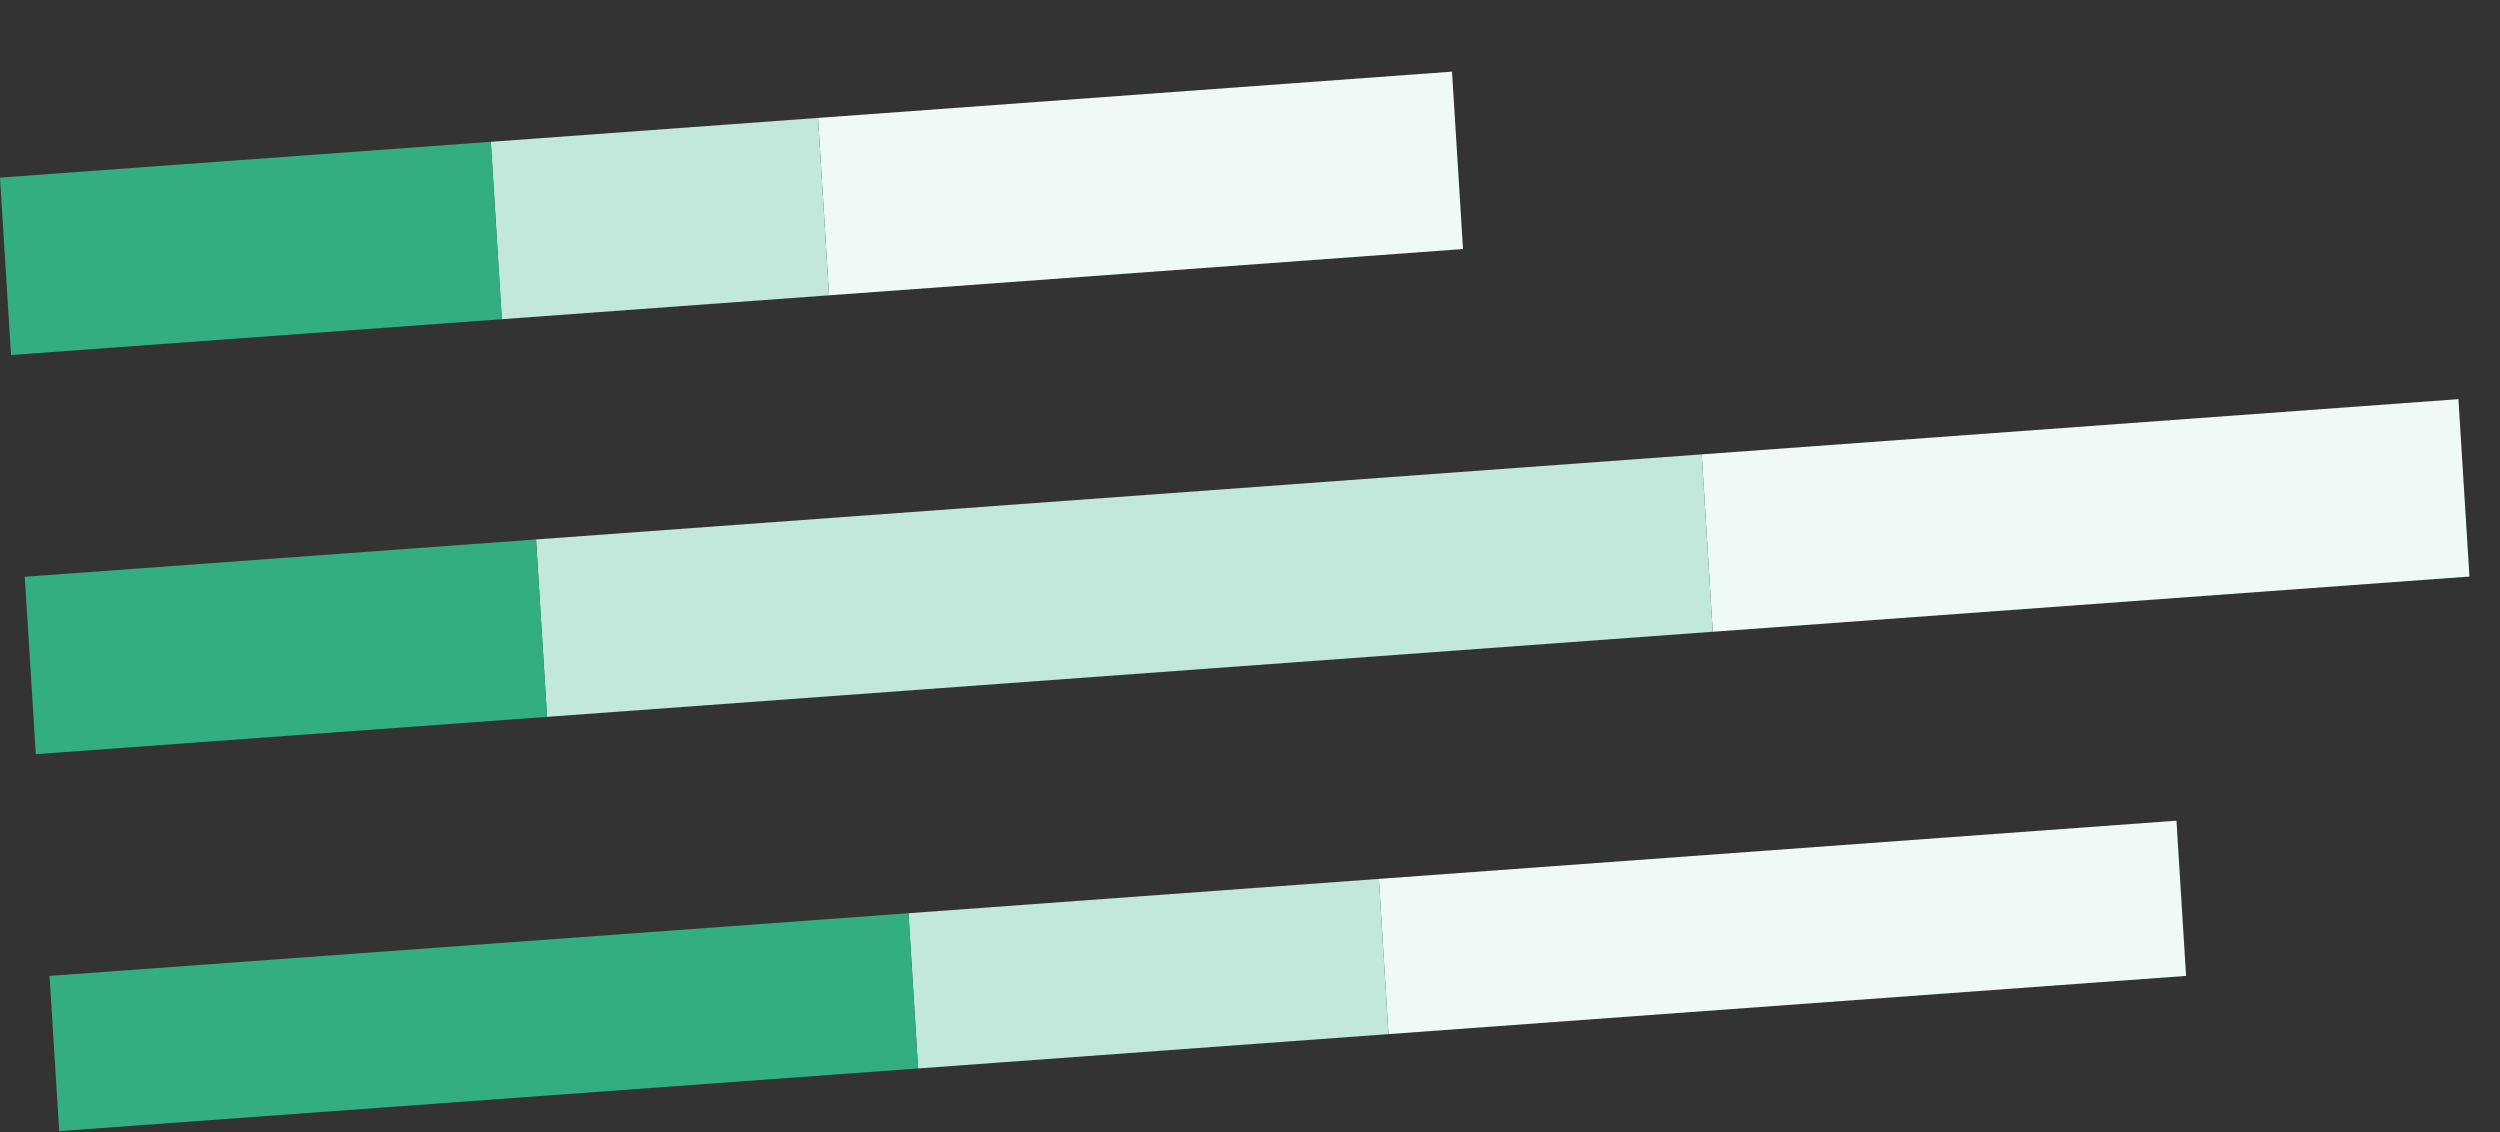
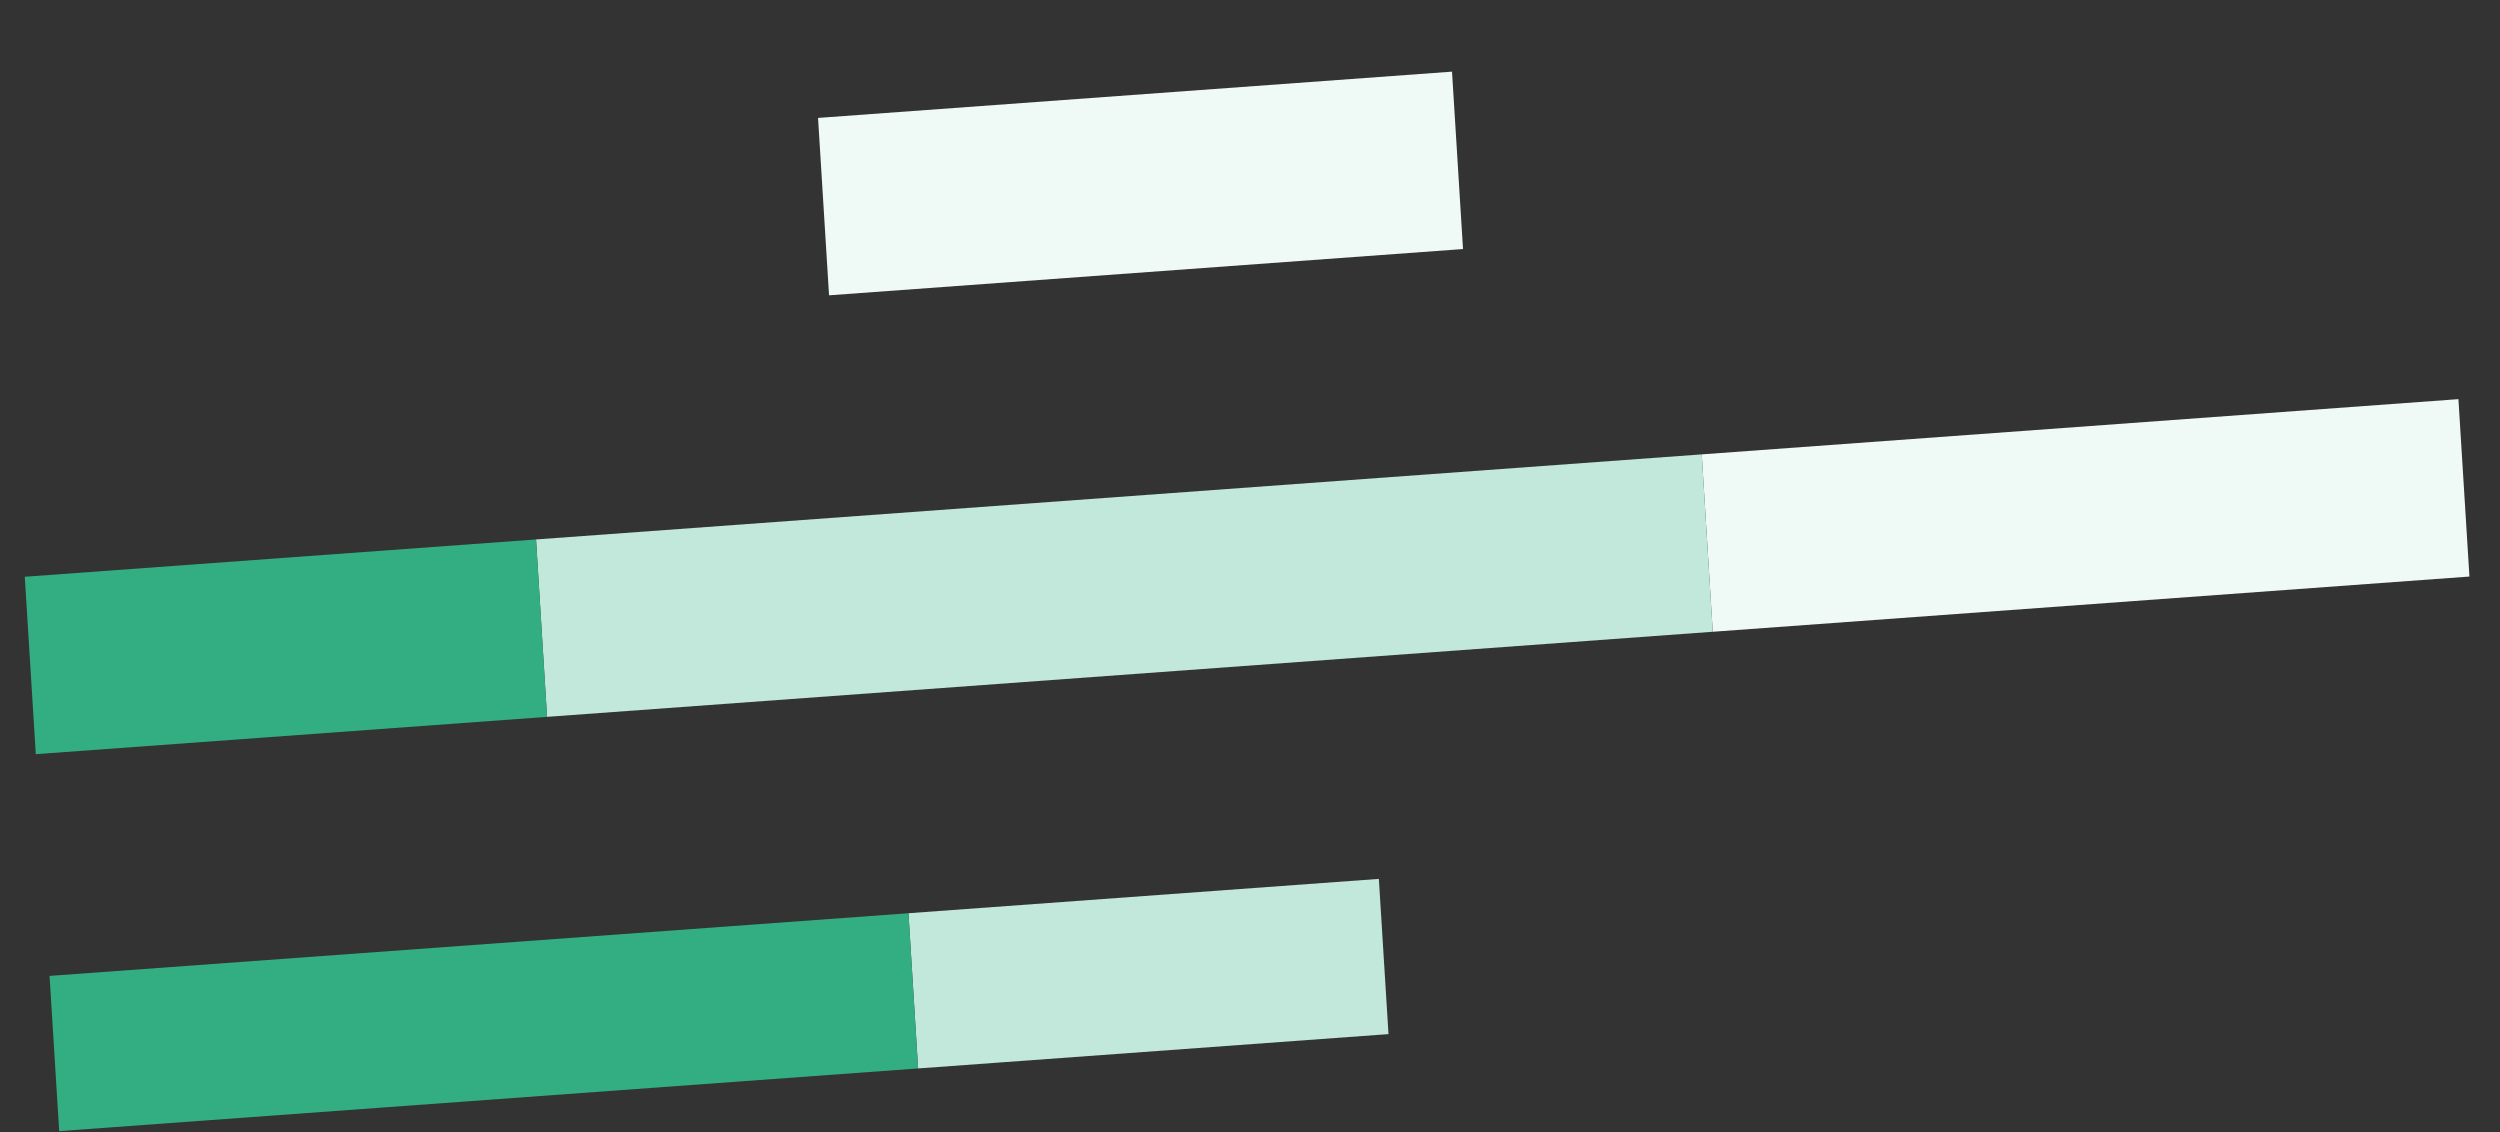
<svg xmlns="http://www.w3.org/2000/svg" width="223" height="101" fill="none">
  <rect width="100%" height="100%" fill="#333333" stroke="none" />
  <g clip-path="url(#a)">
    <path fill="#EFFAF6" d="m219.291 35.604-67.495 4.926.982 15.824 67.496-4.926z" />
    <path fill="#C1E8DA" d="m151.796 40.53-103.98 7.589.982 15.824 103.98-7.59z" />
    <path fill="#33AE82" d="M47.816 48.119 2.21 51.447l.983 15.824 45.605-3.328z" />
    <path fill="#EFFAF6" d="m129.519 6.39-56.55 4.128.982 15.824 56.55-4.127z" />
-     <path fill="#C1E8DA" d="m72.969 10.518-29.188 2.13.982 15.824 29.188-2.13z" />
-     <path fill="#33AE82" d="M43.781 12.648 0 15.844l.982 15.823 43.781-3.195z" />
-     <path fill="#EFFAF6" d="m194.139 73.205-71.145 5.192.86 13.846 71.144-5.192z" />
    <path fill="#C1E8DA" d="m122.994 78.397-41.957 3.062.86 13.846 41.957-3.062z" />
-     <path fill="#33AE82" d="M81.037 81.46 4.42 87.05l.86 13.846 76.617-5.592z" />
+     <path fill="#33AE82" d="M81.037 81.46 4.42 87.05l.86 13.846 76.617-5.592" />
  </g>
  <defs>
    <clipPath id="a">
      <path fill="#fff" d="M0 15.844 217.082 0l5.28 85.053L5.28 100.897z" />
    </clipPath>
  </defs>
</svg>